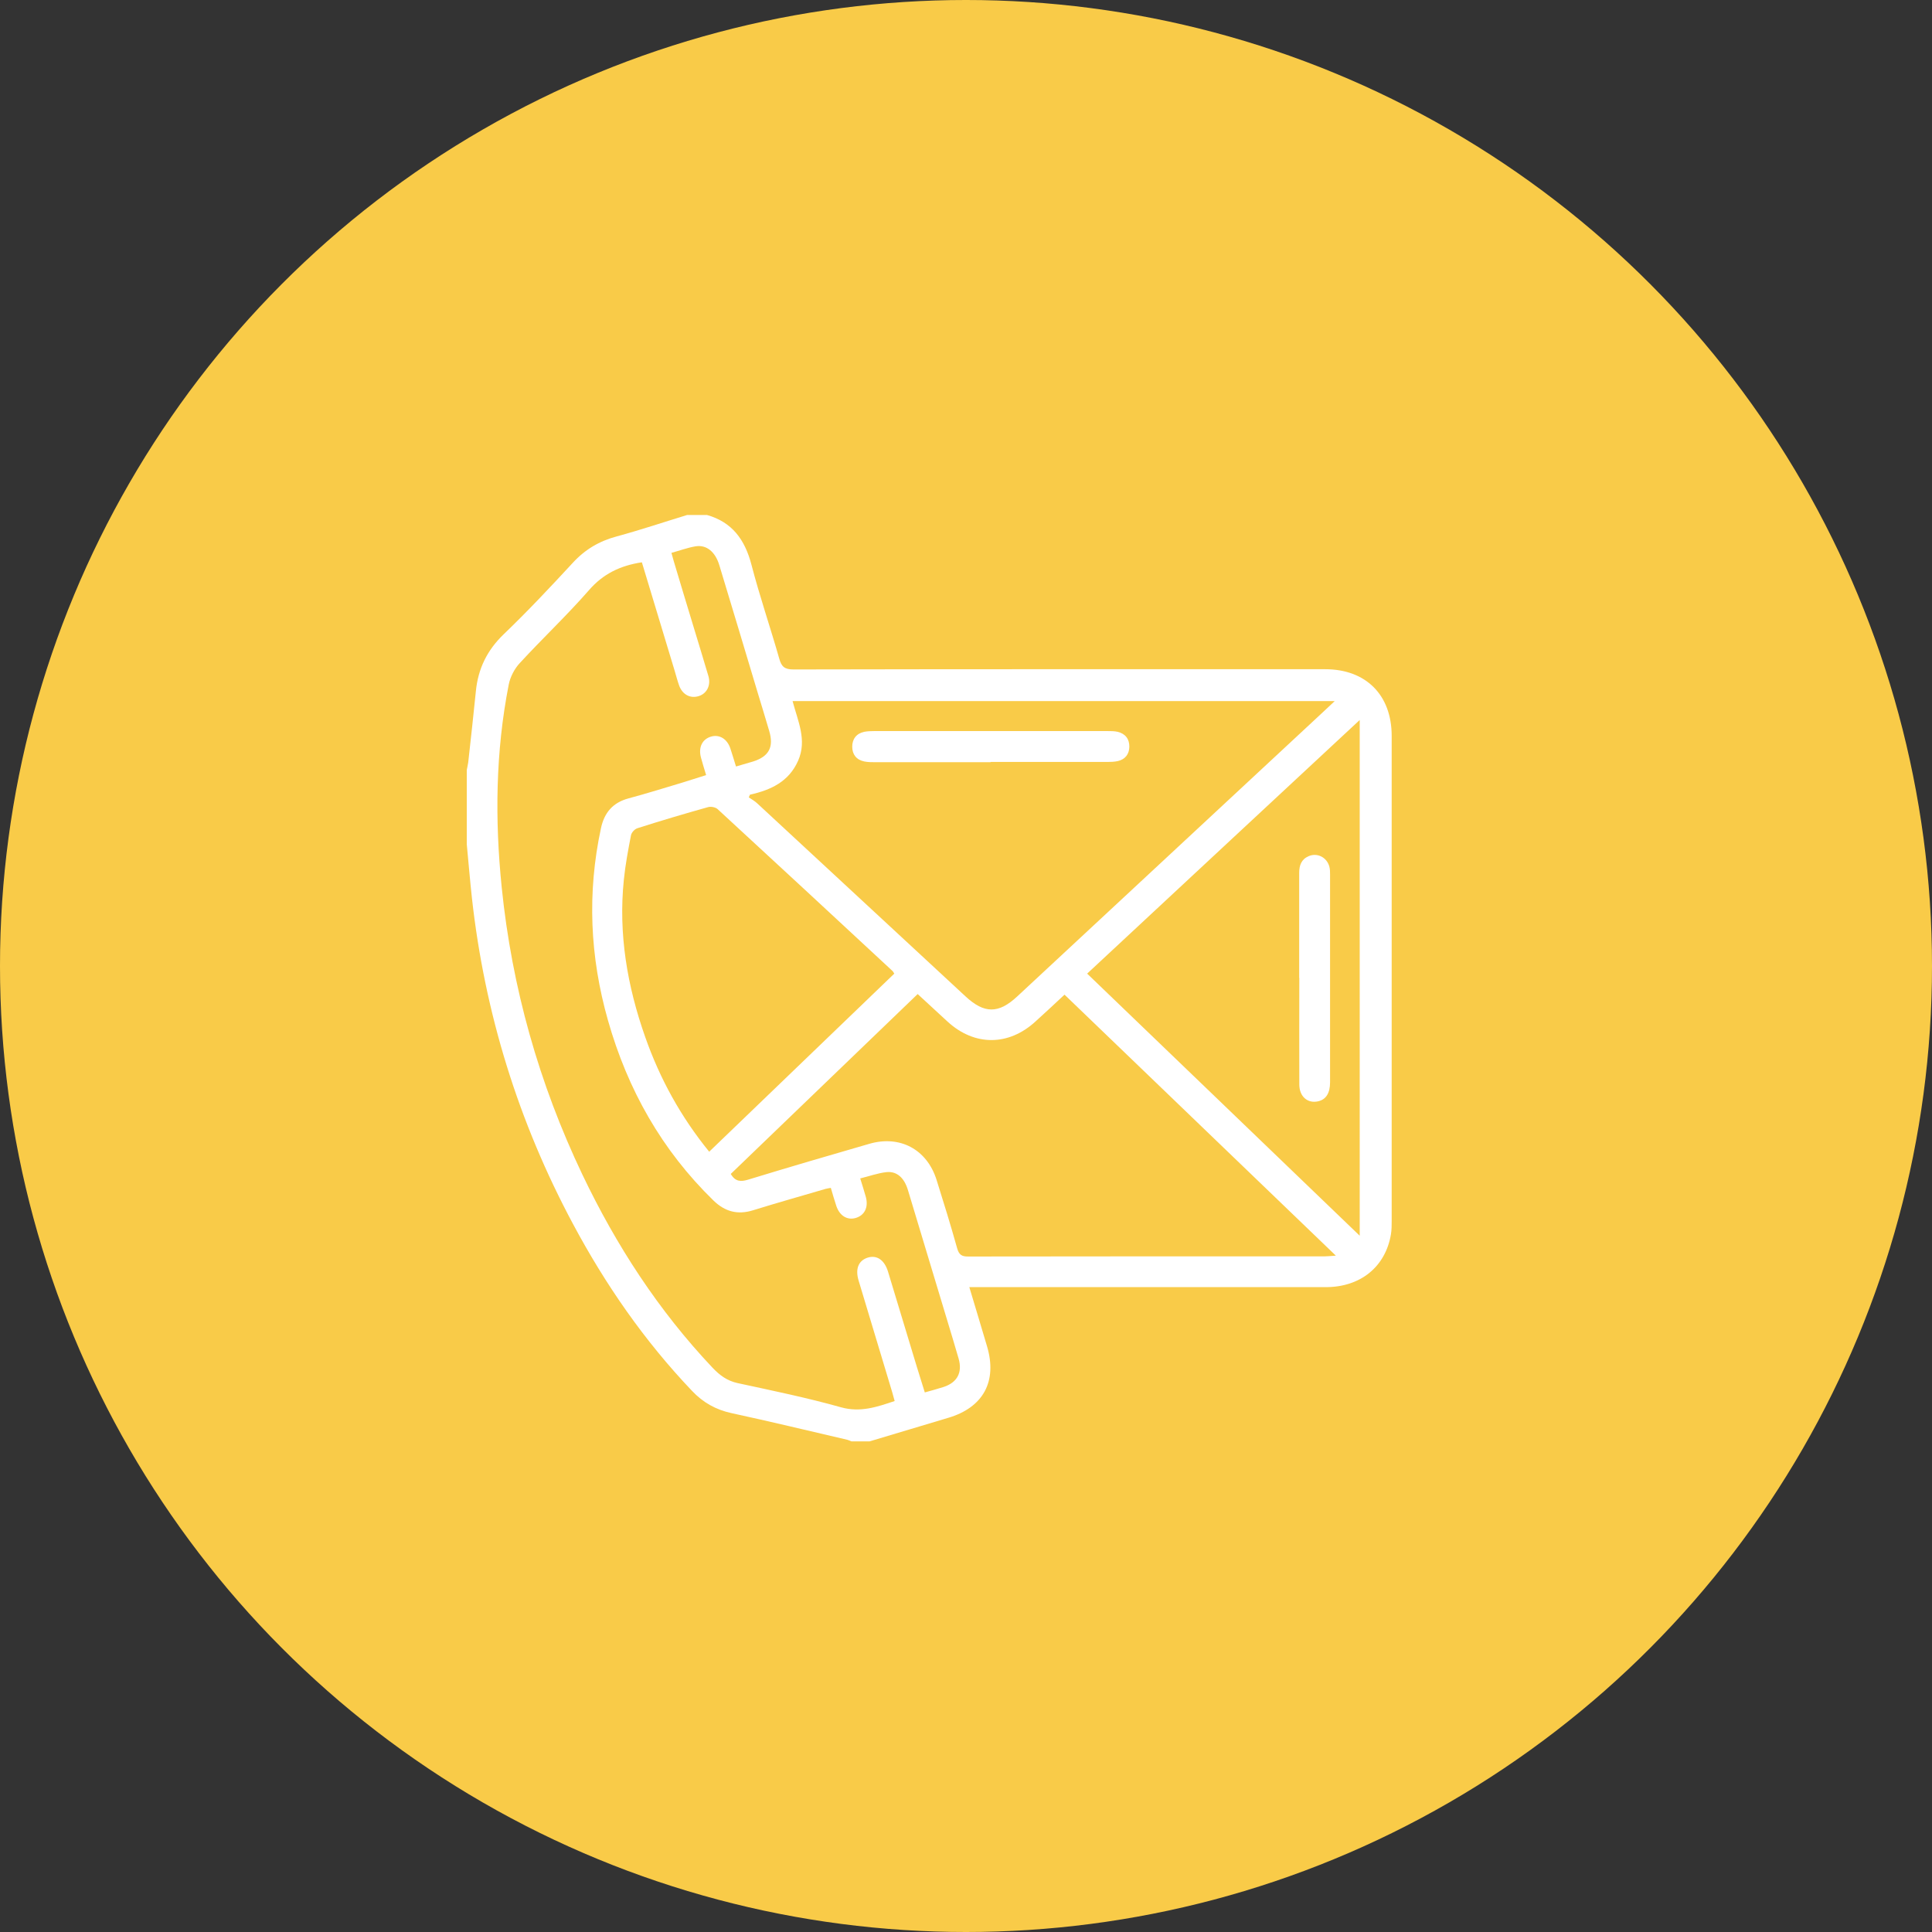
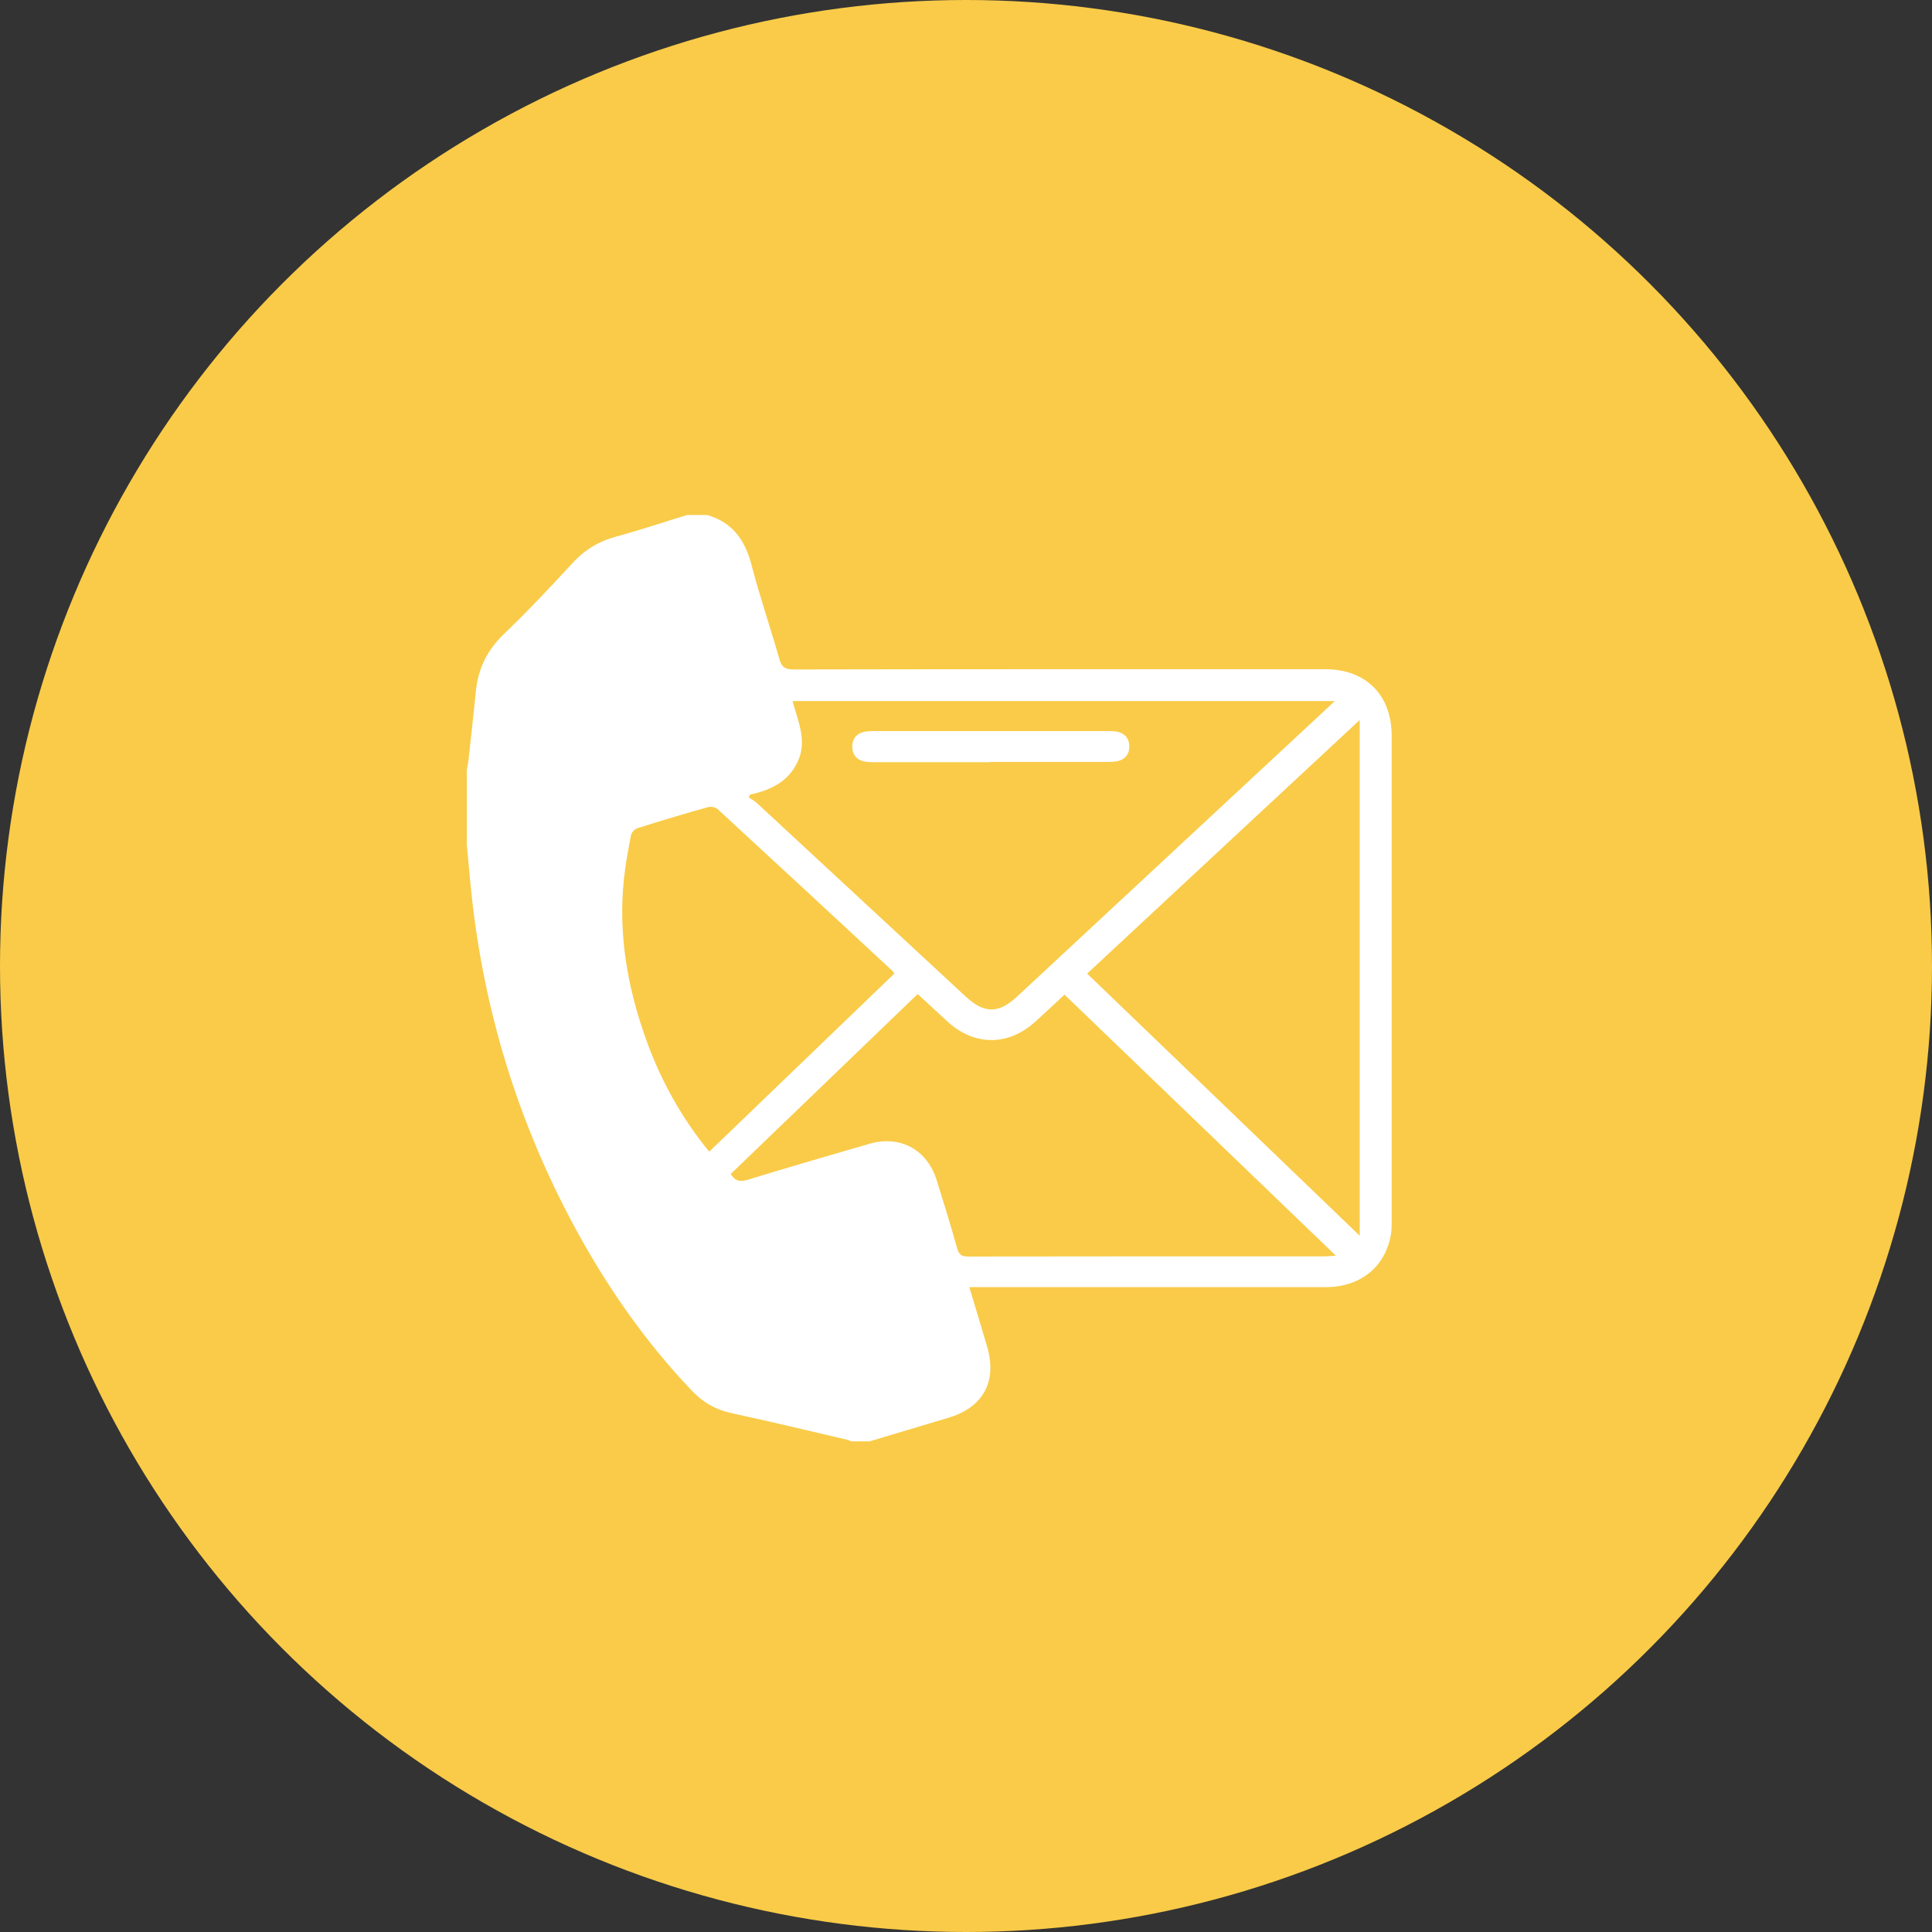
<svg xmlns="http://www.w3.org/2000/svg" id="_レイヤー_2" data-name="レイヤー 2" viewBox="0 0 157.08 157.08">
  <rect x="0" y="0" width="157.08" height="157.08" fill="#333333" stroke="none" />
  <defs>
    <style>
      .cls-1 {
        fill: #f9cb48;
      }

      .cls-2 {
        fill: #fff;
      }
    </style>
  </defs>
  <g id="_レイヤー_1-2" data-name="レイヤー 1">
    <g>
      <circle class="cls-1" cx="78.54" cy="78.54" r="78.54" />
      <g>
-         <path class="cls-2" d="M55.86,41.87c.54,0,1.08,0,1.62,0,2.05,.58,3.08,2.01,3.61,4.02,.67,2.58,1.54,5.11,2.27,7.67,.18,.65,.44,.87,1.15,.87,14.41-.03,28.82-.02,43.23-.02,3.32,0,5.41,2.1,5.41,5.42,0,13.14,0,26.28,0,39.42,0,.37,0,.74-.06,1.1-.44,2.64-2.47,4.3-5.3,4.3-9.35,0-18.69,0-28.04,0h-.94c.5,1.68,.98,3.24,1.44,4.81,.85,2.86-.31,4.98-3.17,5.82-2.13,.63-4.25,1.28-6.38,1.91h-1.47c-.11-.04-.22-.1-.34-.13-3.14-.73-6.28-1.49-9.43-2.17-1.27-.28-2.3-.86-3.19-1.8-3.88-4.07-7.05-8.65-9.69-13.59-4.44-8.3-7.17-17.13-8.21-26.48-.16-1.46-.28-2.92-.42-4.38v-6.03c.04-.21,.09-.43,.12-.64,.21-1.92,.43-3.85,.62-5.77,.18-1.83,.91-3.33,2.26-4.63,1.94-1.86,3.79-3.83,5.62-5.81,1-1.09,2.16-1.77,3.58-2.15,1.92-.52,3.82-1.16,5.72-1.74Zm-3.69,3.85c-1.75,.27-3.14,.94-4.29,2.27-1.79,2.05-3.77,3.91-5.61,5.91-.44,.47-.79,1.14-.91,1.77-1.07,5.46-1.13,10.96-.57,16.47,.83,8.16,3.03,15.95,6.56,23.36,2.75,5.76,6.19,11.06,10.59,15.71,.57,.6,1.17,1.05,2.02,1.24,2.82,.61,5.65,1.19,8.42,1.97,1.58,.44,2.92-.03,4.36-.51-.07-.26-.13-.49-.2-.72-.91-3.02-1.82-6.04-2.73-9.07-.29-.96-.01-1.63,.74-1.87,.74-.23,1.36,.19,1.65,1.14,.78,2.58,1.56,5.15,2.34,7.73,.21,.69,.43,1.38,.65,2.09,.57-.16,1.06-.29,1.55-.45,1.1-.37,1.52-1.18,1.2-2.3-.29-1.01-.6-2.02-.9-3.02-1.07-3.56-2.15-7.12-3.22-10.68-.3-1-.9-1.55-1.75-1.46-.71,.08-1.39,.33-2.13,.51,.18,.59,.33,1.05,.46,1.52,.22,.84-.11,1.49-.84,1.7-.68,.19-1.29-.18-1.56-.97-.16-.48-.3-.97-.45-1.48-.18,.03-.3,.05-.42,.08-1.97,.58-3.94,1.13-5.9,1.74-1.25,.39-2.28,.12-3.22-.79-4.21-4.1-6.98-9.02-8.58-14.65-1.47-5.17-1.7-10.37-.57-15.62,.27-1.27,.97-2.09,2.25-2.43,1.49-.4,2.96-.86,4.43-1.3,.62-.19,1.23-.39,1.87-.59-.16-.54-.3-.98-.42-1.43-.22-.82,.1-1.49,.82-1.7,.67-.2,1.31,.18,1.57,.96,.16,.48,.3,.96,.46,1.47,.52-.15,.96-.28,1.4-.41,1.28-.41,1.69-1.17,1.3-2.48-.3-1.03-.62-2.06-.93-3.09-1.04-3.47-2.08-6.94-3.13-10.4-.33-1.08-1.04-1.67-1.94-1.52-.64,.11-1.26,.34-1.95,.53,.07,.27,.13,.48,.19,.68,.53,1.78,1.07,3.56,1.61,5.34,.4,1.34,.82,2.67,1.21,4.01,.21,.74-.13,1.4-.77,1.61-.7,.23-1.35-.11-1.62-.87-.14-.39-.24-.8-.36-1.19-.88-2.93-1.77-5.85-2.66-8.8Zm8.81,18.88c-.03,.08-.07,.15-.1,.23,.24,.16,.49,.3,.7,.5,5.64,5.22,11.28,10.45,16.92,15.68,1.53,1.42,2.69,1.42,4.21,0,8.23-7.65,16.46-15.31,24.69-22.96,.34-.31,.67-.63,1.12-1.05h-44.08c.43,1.64,1.19,3.17,.45,4.85-.75,1.7-2.21,2.38-3.91,2.76Zm-1.57,30.84c.38,.65,.83,.65,1.42,.47,3.27-1,6.55-1.96,9.84-2.91,2.5-.73,4.7,.45,5.48,2.94,.58,1.84,1.15,3.69,1.67,5.55,.15,.53,.38,.68,.91,.67,9.64-.02,19.28-.01,28.92-.01,.25,0,.51-.03,.96-.06-7.44-7.16-14.74-14.18-22.06-21.22-.83,.77-1.59,1.49-2.37,2.19-2.19,2-4.95,2-7.13,.01-.81-.74-1.62-1.49-2.44-2.25-5.08,4.89-10.13,9.75-15.19,14.62Zm51.14-36.9c-7.5,6.97-14.81,13.78-22.16,20.62,7.38,7.1,14.7,14.13,22.16,21.31V58.54Zm-52.88,35.09c5.06-4.87,10.06-9.68,15.04-14.47-.08-.12-.1-.17-.13-.2-4.74-4.4-9.47-8.79-14.23-13.17-.17-.16-.54-.23-.77-.17-1.93,.54-3.85,1.11-5.76,1.72-.22,.07-.48,.35-.52,.58-.23,1.2-.46,2.41-.58,3.62-.45,4.4,.28,8.64,1.74,12.78,1.19,3.38,2.88,6.47,5.21,9.33Z" />
+         <path class="cls-2" d="M55.86,41.87c.54,0,1.08,0,1.62,0,2.05,.58,3.08,2.01,3.61,4.02,.67,2.58,1.54,5.11,2.27,7.67,.18,.65,.44,.87,1.15,.87,14.41-.03,28.82-.02,43.23-.02,3.32,0,5.41,2.1,5.41,5.42,0,13.14,0,26.28,0,39.42,0,.37,0,.74-.06,1.1-.44,2.64-2.47,4.3-5.3,4.3-9.35,0-18.69,0-28.04,0h-.94c.5,1.68,.98,3.24,1.44,4.81,.85,2.86-.31,4.98-3.17,5.82-2.13,.63-4.25,1.28-6.38,1.91h-1.47c-.11-.04-.22-.1-.34-.13-3.14-.73-6.28-1.49-9.43-2.17-1.27-.28-2.3-.86-3.19-1.8-3.88-4.07-7.05-8.65-9.69-13.59-4.44-8.3-7.17-17.13-8.21-26.48-.16-1.46-.28-2.92-.42-4.38v-6.03c.04-.21,.09-.43,.12-.64,.21-1.92,.43-3.85,.62-5.77,.18-1.83,.91-3.33,2.26-4.63,1.94-1.86,3.79-3.83,5.62-5.81,1-1.09,2.16-1.77,3.58-2.15,1.92-.52,3.82-1.16,5.72-1.74Zm-3.69,3.85Zm8.81,18.88c-.03,.08-.07,.15-.1,.23,.24,.16,.49,.3,.7,.5,5.64,5.22,11.28,10.45,16.92,15.68,1.53,1.42,2.69,1.42,4.21,0,8.23-7.65,16.46-15.31,24.69-22.96,.34-.31,.67-.63,1.12-1.05h-44.08c.43,1.64,1.19,3.17,.45,4.85-.75,1.7-2.21,2.38-3.91,2.76Zm-1.57,30.84c.38,.65,.83,.65,1.42,.47,3.27-1,6.55-1.96,9.84-2.91,2.5-.73,4.7,.45,5.48,2.94,.58,1.84,1.15,3.69,1.67,5.55,.15,.53,.38,.68,.91,.67,9.64-.02,19.28-.01,28.92-.01,.25,0,.51-.03,.96-.06-7.44-7.16-14.74-14.18-22.06-21.22-.83,.77-1.59,1.49-2.37,2.19-2.19,2-4.95,2-7.13,.01-.81-.74-1.62-1.49-2.44-2.25-5.08,4.89-10.13,9.75-15.19,14.62Zm51.14-36.9c-7.5,6.97-14.81,13.78-22.16,20.62,7.38,7.1,14.7,14.13,22.16,21.31V58.54Zm-52.88,35.09c5.06-4.87,10.06-9.68,15.04-14.47-.08-.12-.1-.17-.13-.2-4.74-4.4-9.47-8.79-14.23-13.17-.17-.16-.54-.23-.77-.17-1.93,.54-3.85,1.11-5.76,1.72-.22,.07-.48,.35-.52,.58-.23,1.2-.46,2.41-.58,3.62-.45,4.4,.28,8.64,1.74,12.78,1.19,3.38,2.88,6.47,5.21,9.33Z" />
        <path class="cls-2" d="M80.54,61.97c-3.13,0-6.26,0-9.39,0-.29,0-.59,0-.88-.06-.64-.13-.98-.57-.98-1.2,0-.62,.33-1.07,.97-1.21,.26-.05,.53-.06,.8-.06,6.34,0,12.67,0,19.01,0,.27,0,.54,0,.8,.06,.63,.15,.96,.59,.95,1.22-.01,.59-.33,1.02-.94,1.16-.28,.06-.58,.07-.87,.07-3.16,0-6.31,0-9.47,0Z" />
-         <path class="cls-2" d="M105.63,79.5c0-2.84,0-5.68,0-8.52,0-.62,.17-1.11,.77-1.37,.7-.3,1.47,.09,1.68,.84,.06,.21,.06,.44,.06,.65,0,5.63,0,11.27,0,16.9,0,.88-.33,1.39-.96,1.54-.86,.2-1.54-.38-1.54-1.37-.01-2.89,0-5.78,0-8.67Z" />
      </g>
    </g>
  </g>
</svg>